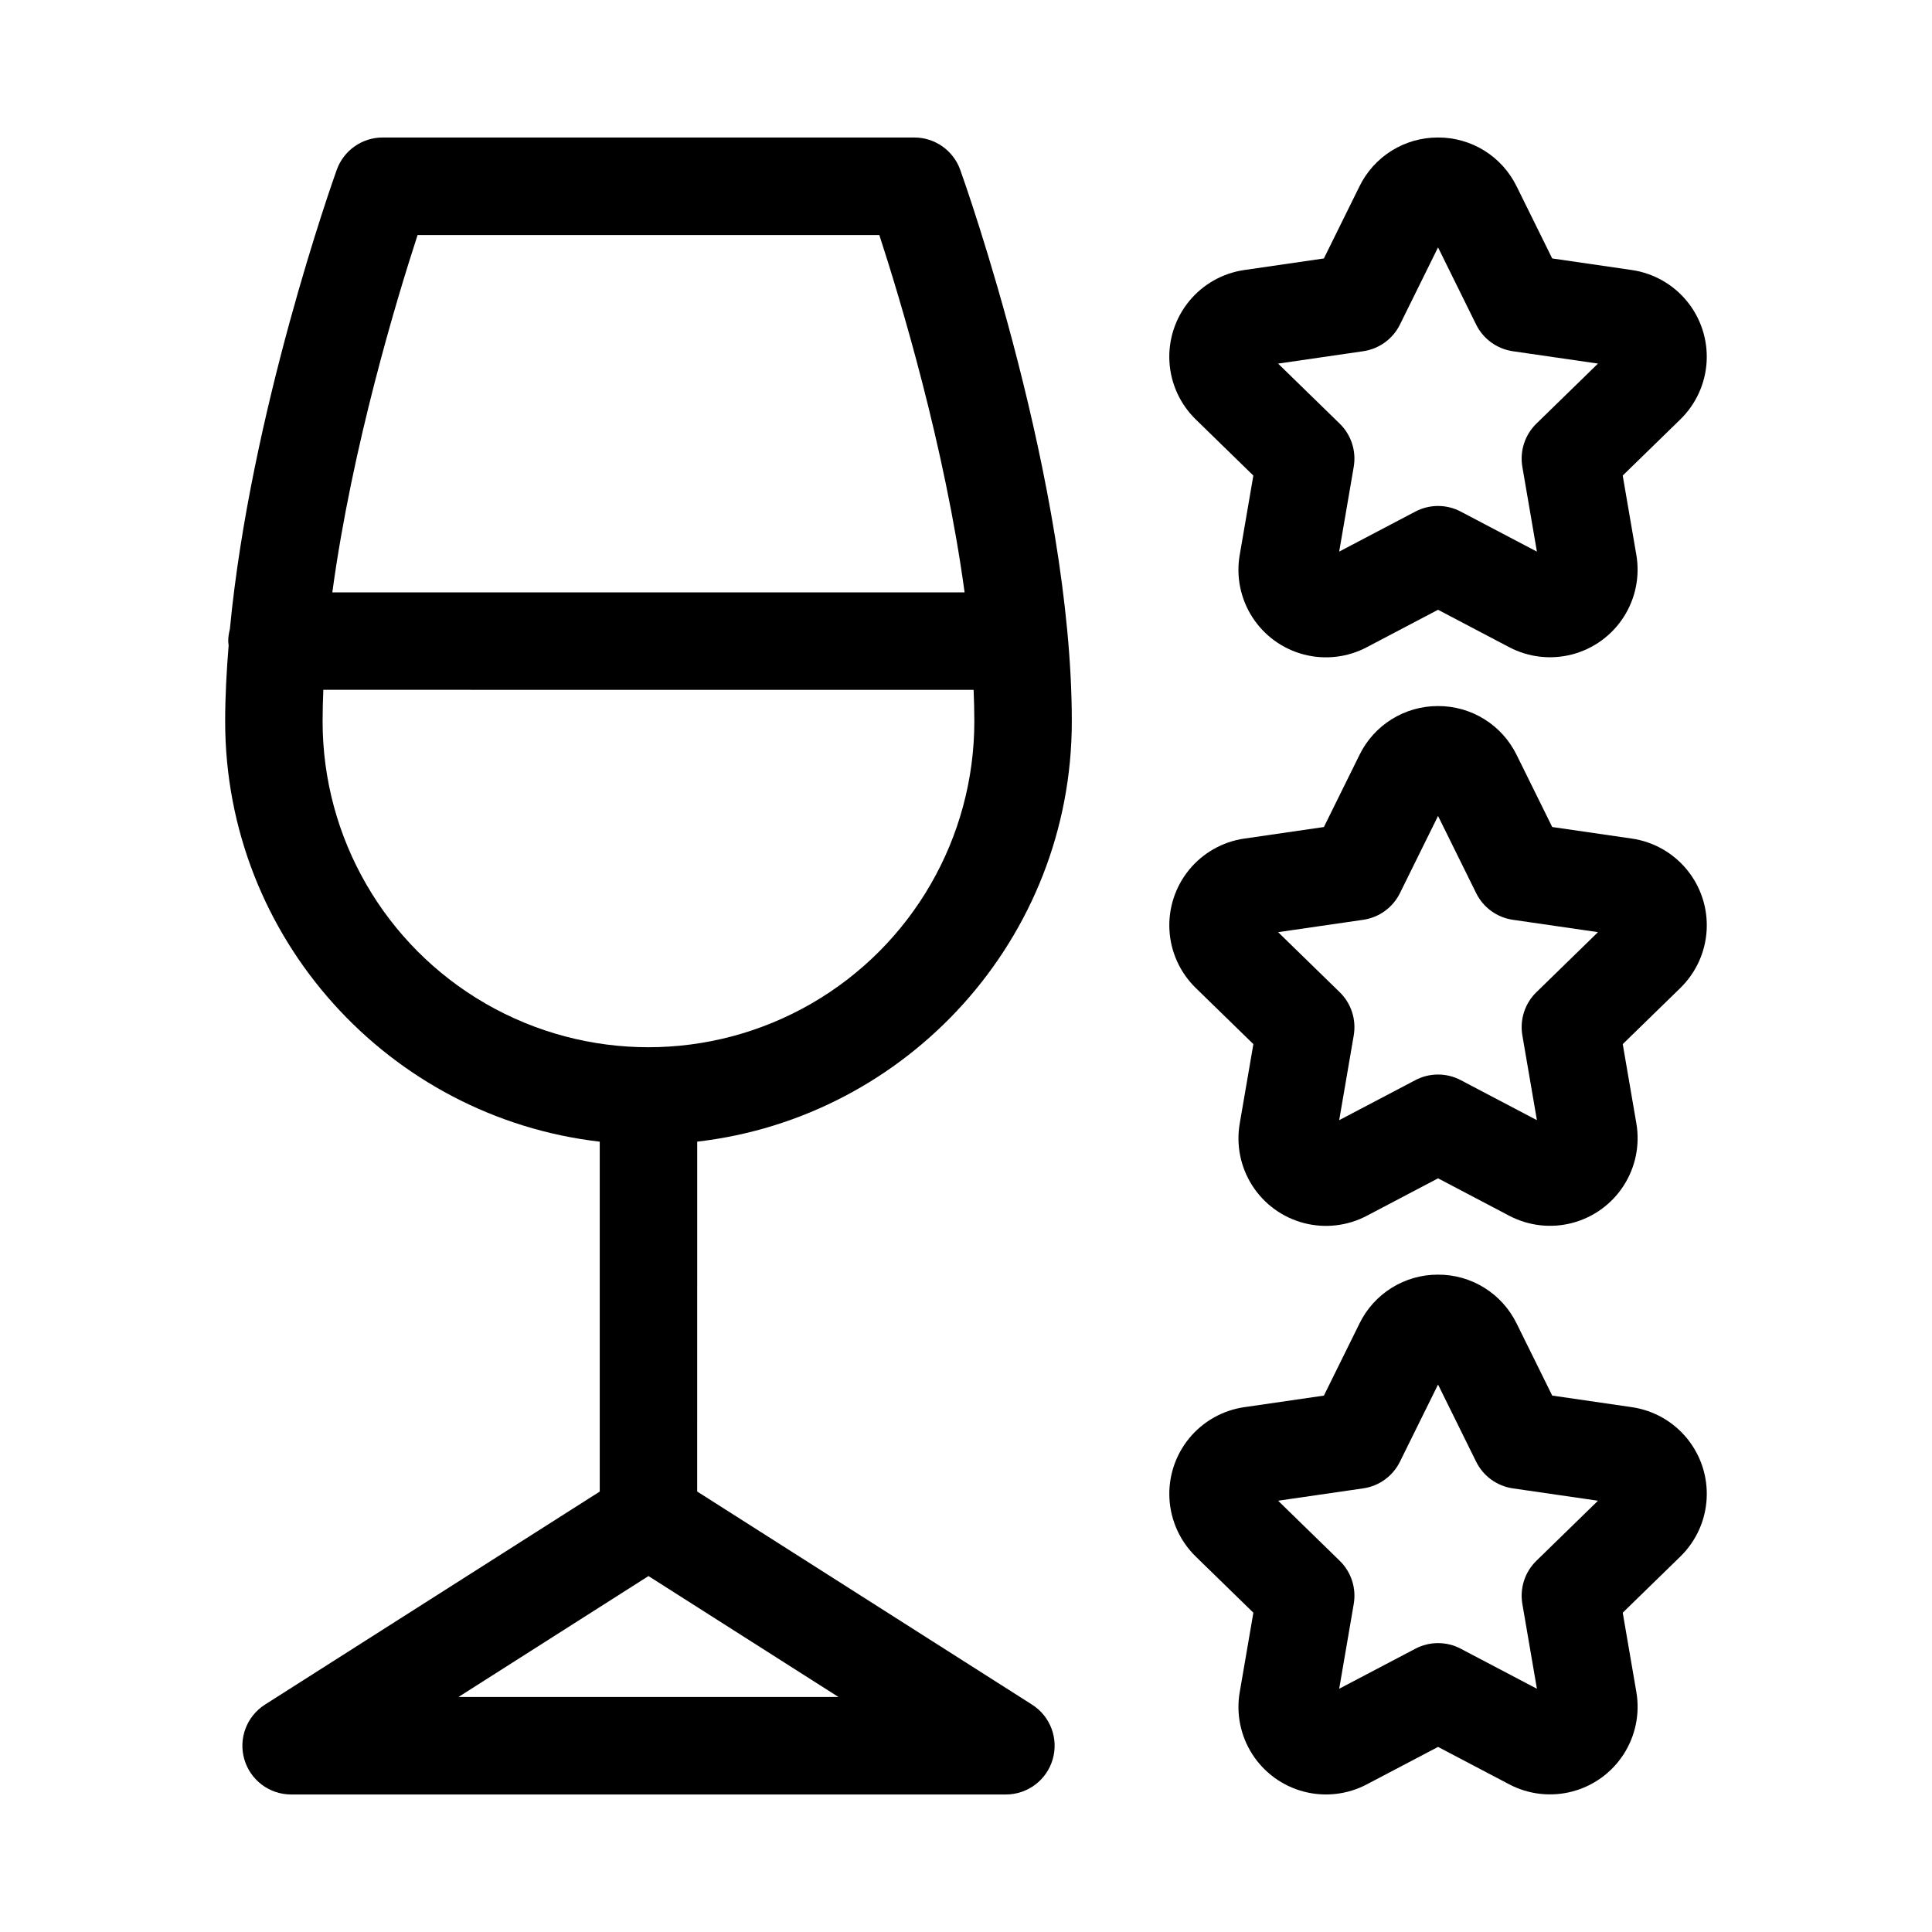
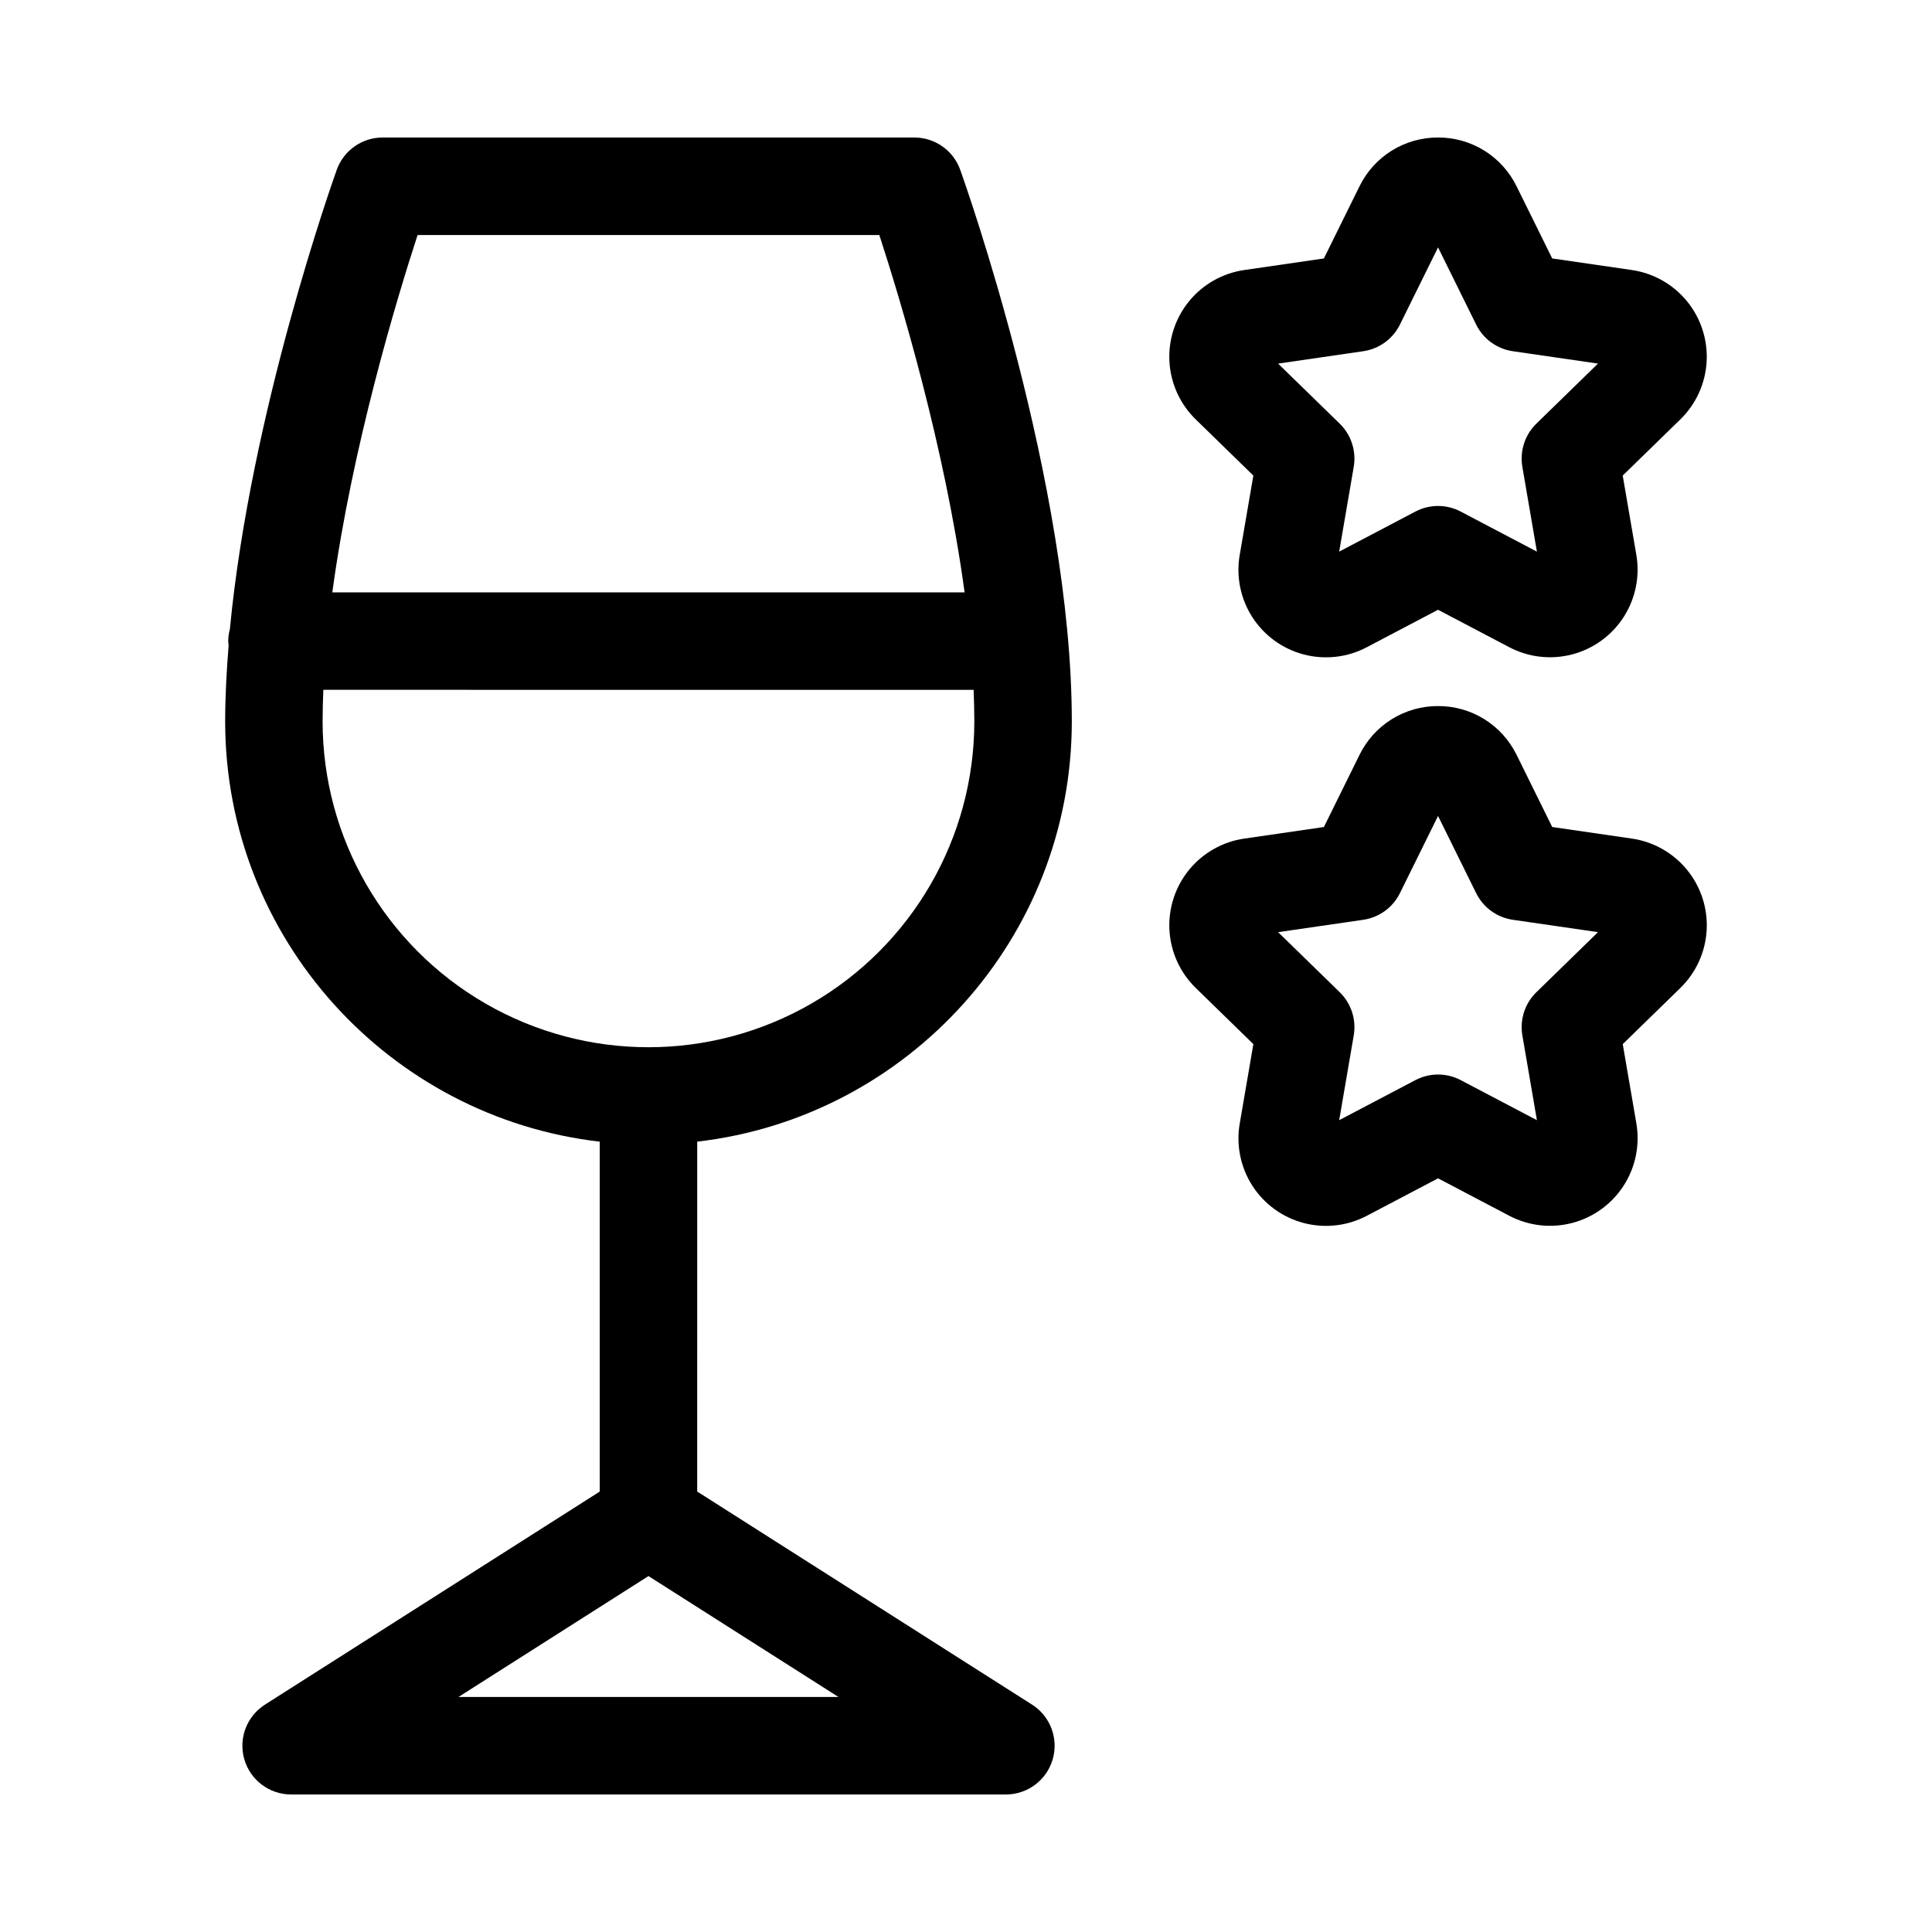
<svg xmlns="http://www.w3.org/2000/svg" fill="#000000" width="800px" height="800px" version="1.1" viewBox="144 144 512 512">
  <g>
    <path d="m428.04 335.17c0-62.922-28.359-142.8-29.57-146.17-1.84-5.133-6.707-8.559-12.16-8.559h-140.91c-5.453 0-10.316 3.426-12.156 8.559-1.059 2.941-22.84 64.297-28.324 121.72-0.277 1.035-0.426 2.106-0.441 3.18 0 0.387 0.082 0.75 0.113 1.129-0.555 6.82-0.922 13.586-0.922 20.145 0 57.484 43.477 104.95 99.266 111.38v92.73l-88.723 56.461h0.004c-4.844 3.082-7.074 8.992-5.465 14.508 1.605 5.512 6.66 9.305 12.402 9.305h189.42-0.004c5.746 0 10.797-3.793 12.402-9.305 1.609-5.516-0.617-11.426-5.465-14.508l-88.742-56.473 0.004-92.723c55.789-6.434 99.273-53.891 99.273-111.38zm-173.37-128.89h122.36c5.5 16.871 17.371 56.113 22.598 94.711l-167.56-0.004c5.227-38.598 17.094-77.836 22.598-94.707zm-25.176 128.89c0-2.742 0.074-5.539 0.191-8.359l172.33 0.004c0.117 2.82 0.191 5.613 0.191 8.359v-0.004c0 30.855-16.461 59.363-43.18 74.789s-59.637 15.426-86.355 0-43.18-43.934-43.18-74.789zm36.004 258.55 50.355-32.047 50.355 32.047z" />
-     <path d="m576.44 516.91-21.086-3.066-9.434-19.109-0.004 0.004c-1.902-3.894-4.863-7.176-8.543-9.465-3.68-2.289-7.934-3.496-12.266-3.481h-0.008c-4.336-0.016-8.59 1.188-12.273 3.481-3.68 2.289-6.644 5.566-8.547 9.465l-9.434 19.109-21.086 3.066-0.004-0.004c-5.742 0.832-10.969 3.789-14.641 8.285-3.672 4.496-5.527 10.207-5.199 16.004 0.328 5.793 2.82 11.258 6.977 15.309l15.262 14.875-3.606 21.004h-0.004c-0.996 5.727 0.195 11.617 3.336 16.508s8.004 8.422 13.629 9.898c5.621 1.477 11.59 0.785 16.73-1.93l18.859-9.914 18.859 9.914c5.137 2.703 11.102 3.383 16.719 1.902 5.613-1.477 10.473-5.004 13.613-9.887 3.144-4.883 4.34-10.766 3.359-16.488l-3.609-21.008 15.262-14.875c4.16-4.051 6.648-9.516 6.977-15.309 0.328-5.797-1.527-11.508-5.199-16.004-3.672-4.496-8.895-7.453-14.641-8.285zm-25.285 40.715c-3.043 2.969-4.43 7.242-3.715 11.434l3.859 22.48-20.188-10.609v-0.004c-3.766-1.98-8.262-1.98-12.023 0l-20.188 10.609 3.859-22.48-0.004 0.004c0.715-4.191-0.672-8.465-3.715-11.434l-16.328-15.918 22.566-3.277c4.207-0.609 7.844-3.254 9.719-7.066l10.098-20.449 10.098 20.453h0.004c1.879 3.812 5.512 6.453 9.719 7.062l22.566 3.277z" />
    <path d="m576.44 366.23-21.086-3.066-9.434-19.109-0.004 0.004c-1.902-3.894-4.863-7.176-8.543-9.465-3.68-2.289-7.934-3.496-12.266-3.481h-0.008c-4.336-0.016-8.59 1.191-12.273 3.481-3.68 2.289-6.644 5.566-8.547 9.465l-9.434 19.109-21.086 3.066-0.004-0.004c-5.742 0.832-10.969 3.789-14.641 8.285-3.672 4.496-5.527 10.207-5.199 16.004 0.328 5.797 2.82 11.258 6.977 15.309l15.262 14.875-3.609 21.004c-0.996 5.727 0.195 11.617 3.336 16.508s8.004 8.422 13.625 9.898c5.625 1.477 11.594 0.785 16.734-1.93l18.859-9.914 18.859 9.914c5.137 2.703 11.102 3.383 16.719 1.906 5.613-1.48 10.473-5.008 13.613-9.891 3.141-4.883 4.34-10.766 3.359-16.488l-3.606-21.008 15.262-14.875h-0.004c4.16-4.051 6.648-9.512 6.977-15.309 0.328-5.797-1.523-11.508-5.199-16.004-3.672-4.496-8.895-7.453-14.641-8.285zm-25.285 40.719v-0.004c-3.043 2.969-4.43 7.242-3.715 11.434l3.859 22.48-20.188-10.609v-0.004c-3.766-1.98-8.262-1.98-12.023 0l-20.188 10.609 3.859-22.48-0.004 0.004c0.715-4.191-0.672-8.465-3.715-11.434l-16.328-15.914 22.566-3.277v-0.004c4.207-0.609 7.844-3.254 9.719-7.066l10.098-20.449 10.102 20.453c1.879 3.812 5.516 6.453 9.719 7.062l22.566 3.277z" />
    <path d="m476.15 270.03-3.606 21.004h-0.004c-0.996 5.727 0.195 11.617 3.336 16.508s8.004 8.426 13.625 9.898c5.625 1.477 11.594 0.789 16.734-1.93l18.859-9.914 18.859 9.914c5.137 2.703 11.102 3.383 16.719 1.906 5.613-1.48 10.473-5.008 13.613-9.891 3.141-4.883 4.34-10.766 3.359-16.488l-3.609-21.008 15.262-14.875c4.16-4.051 6.648-9.512 6.977-15.309s-1.527-11.508-5.199-16.004-8.895-7.449-14.641-8.285l-21.086-3.066-9.434-19.109-0.004 0.004c-1.902-3.894-4.863-7.176-8.543-9.465-3.68-2.289-7.934-3.496-12.266-3.481h-0.008c-4.336-0.016-8.59 1.191-12.273 3.481-3.68 2.289-6.644 5.57-8.547 9.465l-9.434 19.109-21.086 3.066-0.004-0.004c-5.742 0.832-10.969 3.789-14.641 8.285s-5.527 10.207-5.199 16.004c0.328 5.797 2.82 11.258 6.977 15.309zm29.125-32.953c4.207-0.609 7.844-3.254 9.723-7.066l10.098-20.449 10.098 20.453c1.879 3.812 5.516 6.453 9.719 7.062l22.566 3.277-16.328 15.918c-3.043 2.969-4.43 7.242-3.715 11.434l3.859 22.48-20.188-10.609v-0.004c-3.766-1.98-8.262-1.98-12.023 0l-20.188 10.609 3.859-22.48-0.004 0.004c0.715-4.191-0.672-8.465-3.715-11.434l-16.328-15.914z" />
  </g>
</svg>